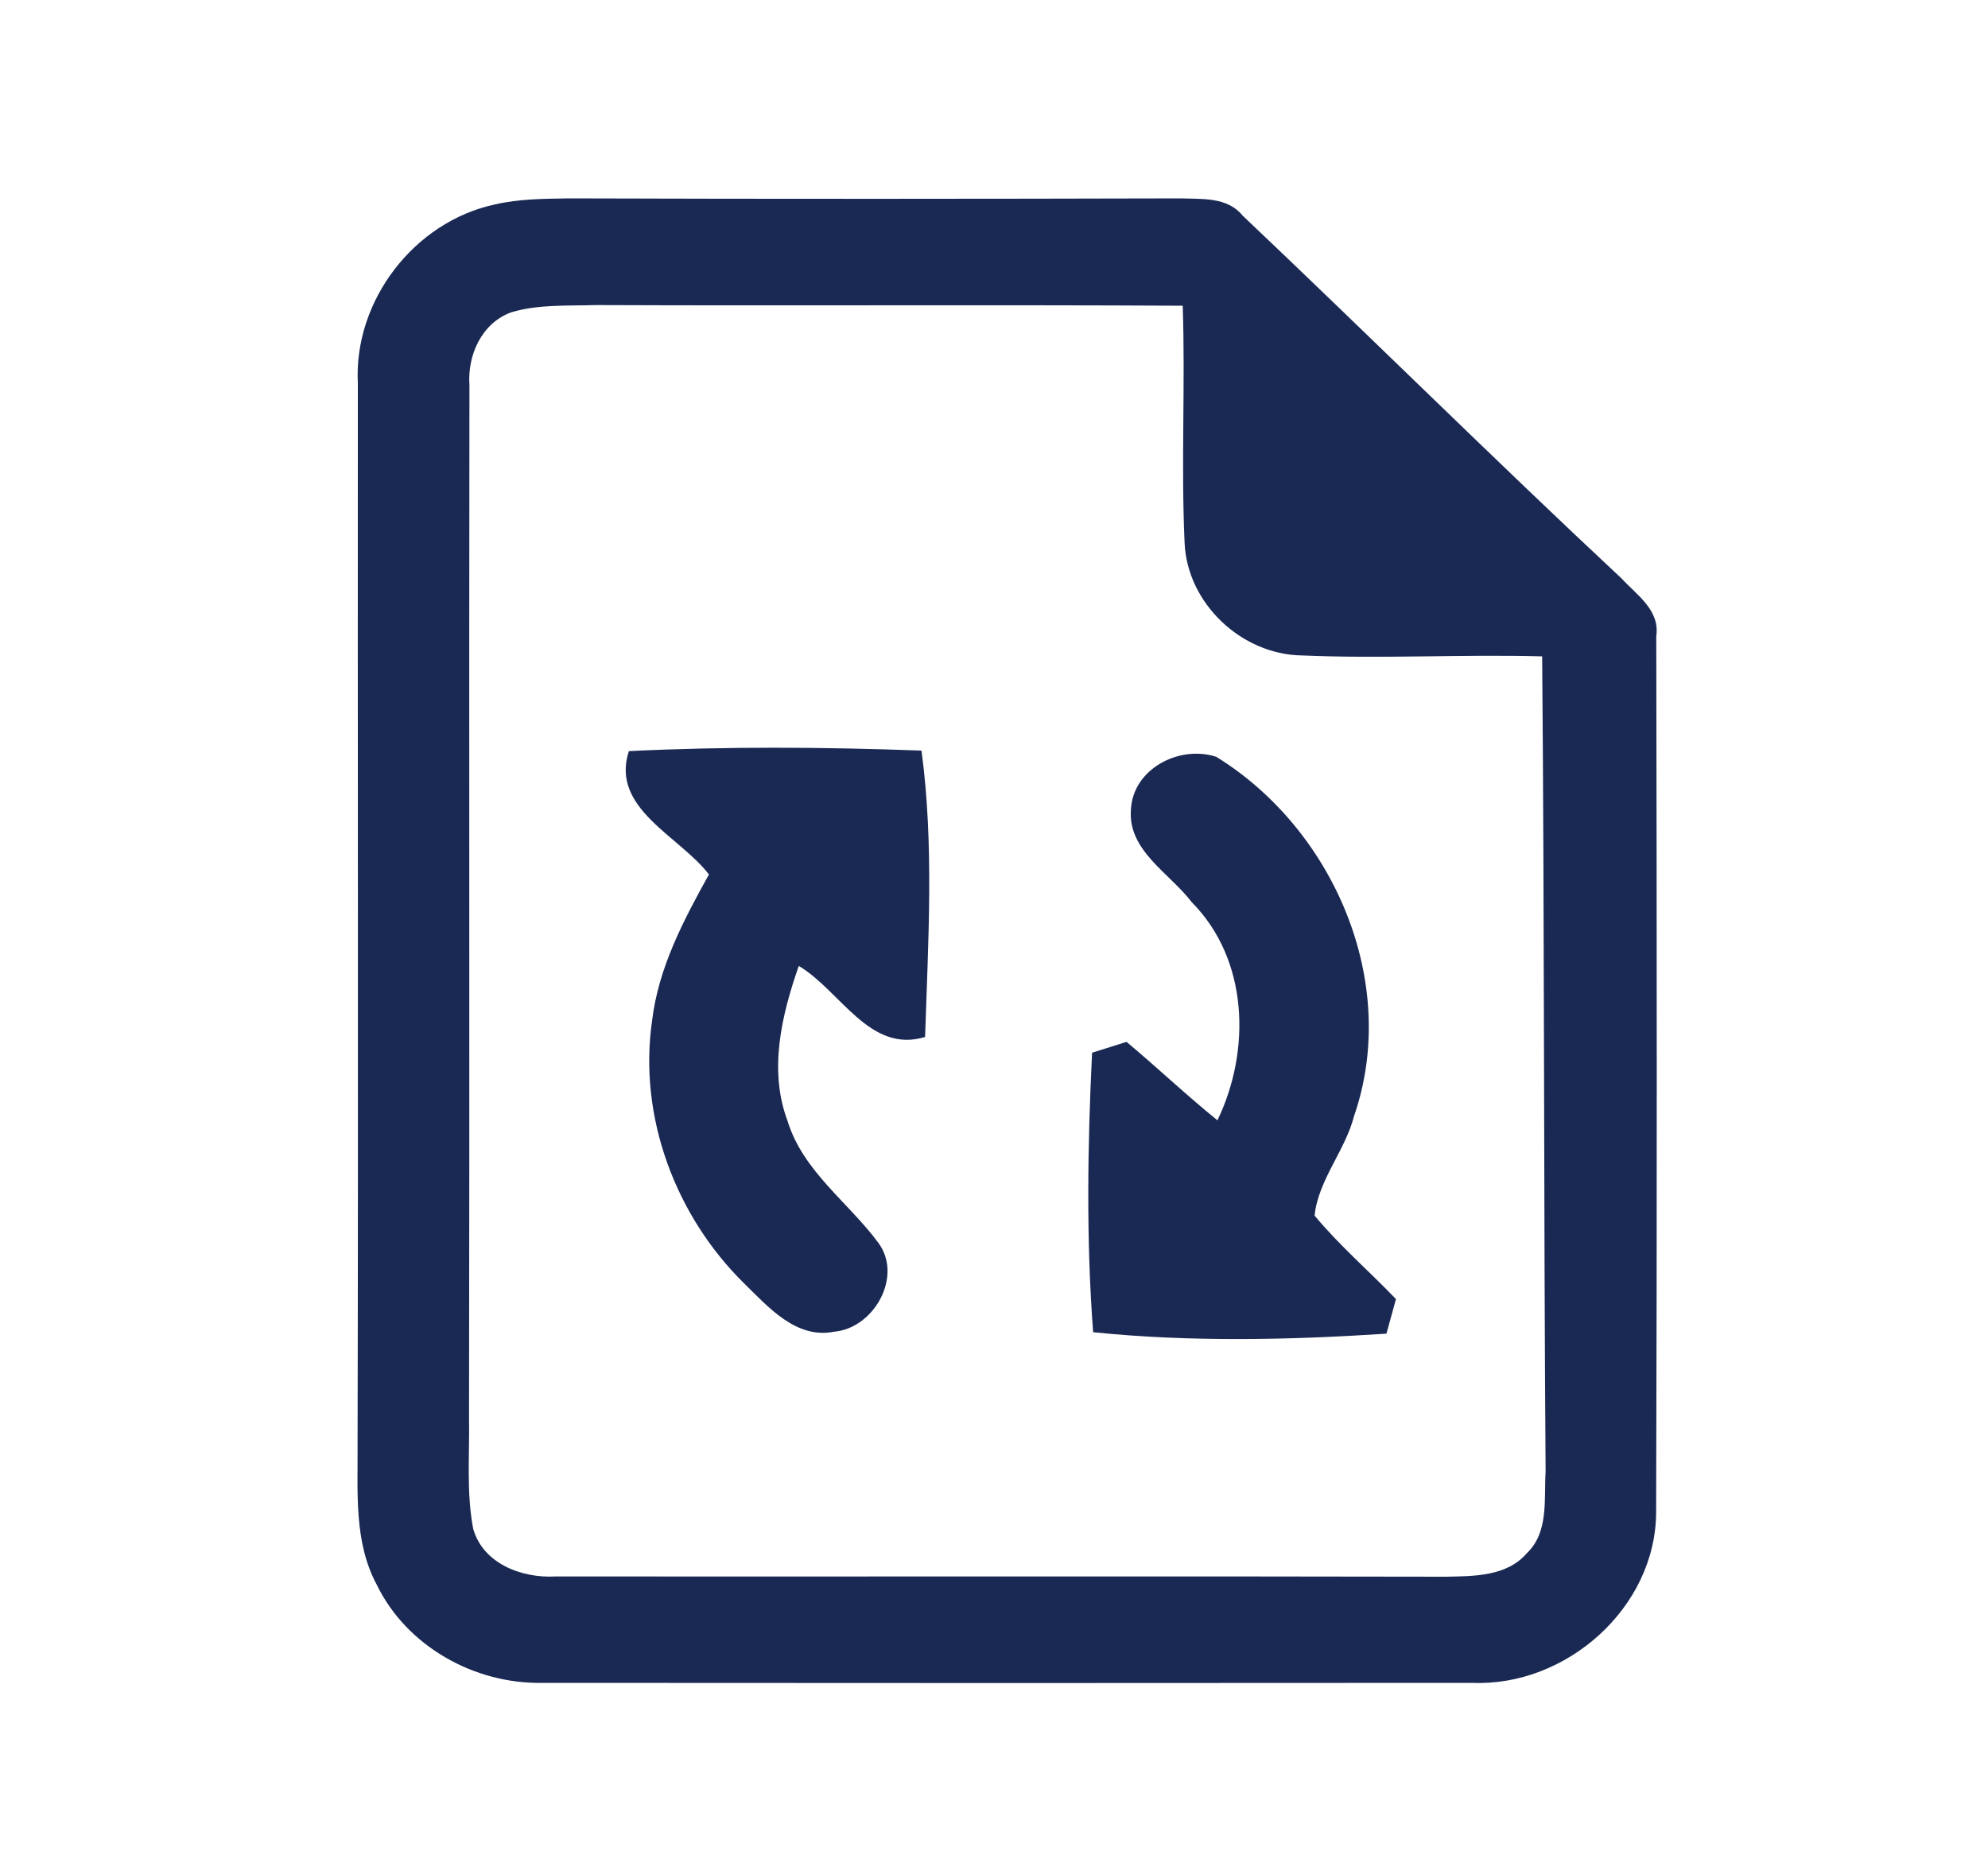
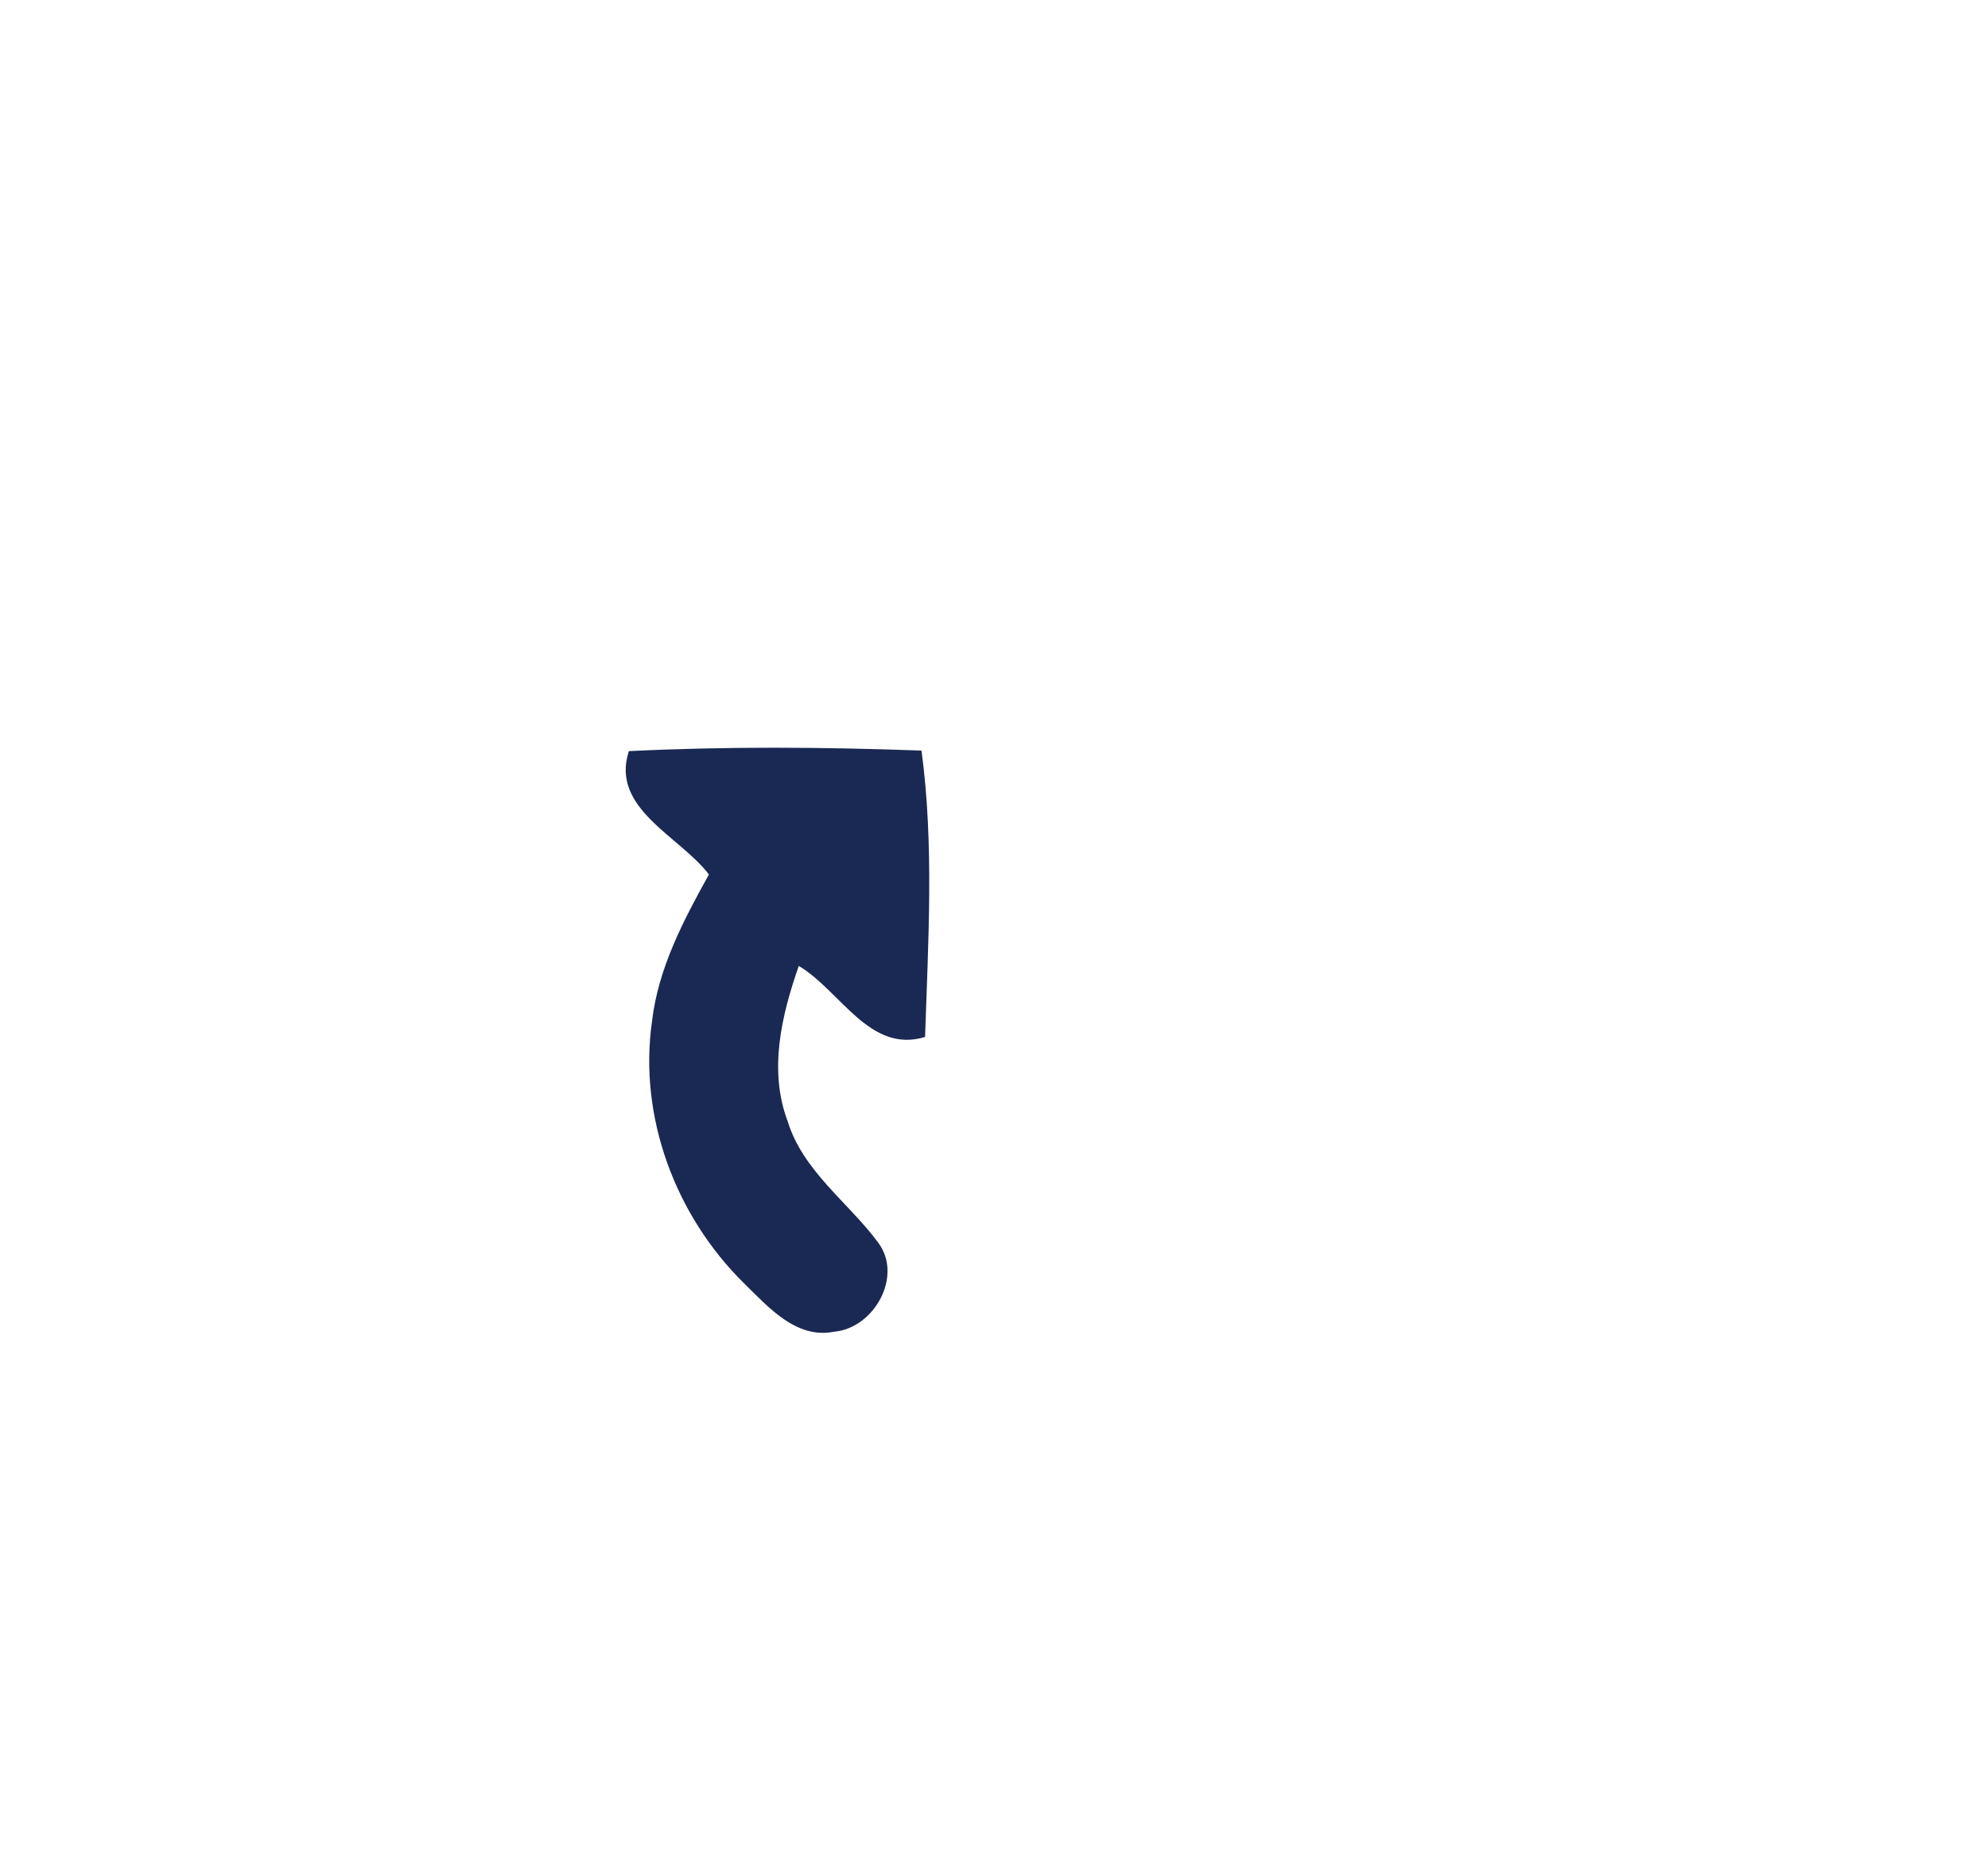
<svg xmlns="http://www.w3.org/2000/svg" width="150pt" height="140pt" viewBox="0 0 150 140" version="1.1">
  <g id="#1a2953ff">
-     <path fill="#1a2953" opacity="1.00" d=" M 37.33 15.43 C 39.17 15.00 41.07 15.00 42.96 14.97 C 58.32 15.02 73.70 15.01 89.07 14.97 C 90.70 15.03 92.61 14.85 93.76 16.27 C 103.33 25.34 112.70 34.64 122.34 43.64 C 123.50 44.90 125.26 46.04 124.97 48.00 C 125.01 70.02 125.03 92.04 124.96 114.06 C 124.97 121.30 118.18 127.30 111.05 126.99 C 87.69 127.01 64.32 127.01 40.95 126.99 C 35.82 127.10 30.68 124.24 28.42 119.57 C 26.68 116.33 27.01 112.54 26.98 109.00 C 27.04 82.31 26.98 55.62 27.00 28.92 C 26.68 22.70 31.24 16.74 37.33 15.43 M 38.56 23.57 C 36.33 24.40 35.26 26.81 35.42 29.07 C 35.38 55.05 35.44 81.03 35.39 107.00 C 35.44 109.78 35.18 112.60 35.70 115.35 C 36.44 118.01 39.40 119.11 41.93 118.96 C 64.31 118.98 86.69 118.93 109.07 118.98 C 111.20 118.94 113.70 118.97 115.22 117.19 C 116.88 115.60 116.49 113.09 116.62 111.02 C 116.47 90.52 116.54 70.02 116.36 49.53 C 110.31 49.37 104.26 49.72 98.22 49.46 C 93.67 49.39 89.57 45.53 89.38 40.95 C 89.11 35.00 89.44 29.03 89.24 23.07 C 74.48 22.99 59.72 23.08 44.96 23.02 C 42.83 23.09 40.63 22.95 38.56 23.57 Z" />
    <path fill="#1a2953" opacity="1.00" d=" M 47.45 56.68 C 54.80 56.32 62.18 56.37 69.53 56.64 C 70.49 63.79 70.03 71.06 69.80 78.25 C 65.61 79.53 63.42 74.76 60.27 72.89 C 58.97 76.62 57.98 80.76 59.43 84.61 C 60.60 88.40 64.01 90.72 66.27 93.78 C 68.15 96.31 65.95 100.22 62.95 100.49 C 60.08 101.07 57.97 98.63 56.14 96.84 C 50.97 91.75 48.16 84.28 49.20 77.04 C 49.67 73.05 51.57 69.45 53.49 65.99 C 51.30 63.10 46.03 61.01 47.45 56.68 Z" />
-     <path fill="#1a2953" opacity="1.00" d=" M 85.33 61.12 C 85.46 58.02 88.98 56.20 91.77 57.11 C 100.62 62.56 105.65 74.14 102.17 84.21 C 101.50 86.83 99.46 89.05 99.19 91.73 C 101.06 93.99 103.30 95.91 105.33 98.03 C 105.15 98.69 104.79 99.99 104.61 100.64 C 97.25 101.12 89.82 101.28 82.48 100.53 C 81.95 93.52 82.06 86.46 82.40 79.44 C 83.05 79.23 84.35 78.82 85.00 78.62 C 87.32 80.56 89.51 82.64 91.86 84.54 C 94.40 79.26 94.21 72.41 89.92 68.08 C 88.27 65.90 85.10 64.20 85.33 61.12 Z" />
  </g>
</svg>